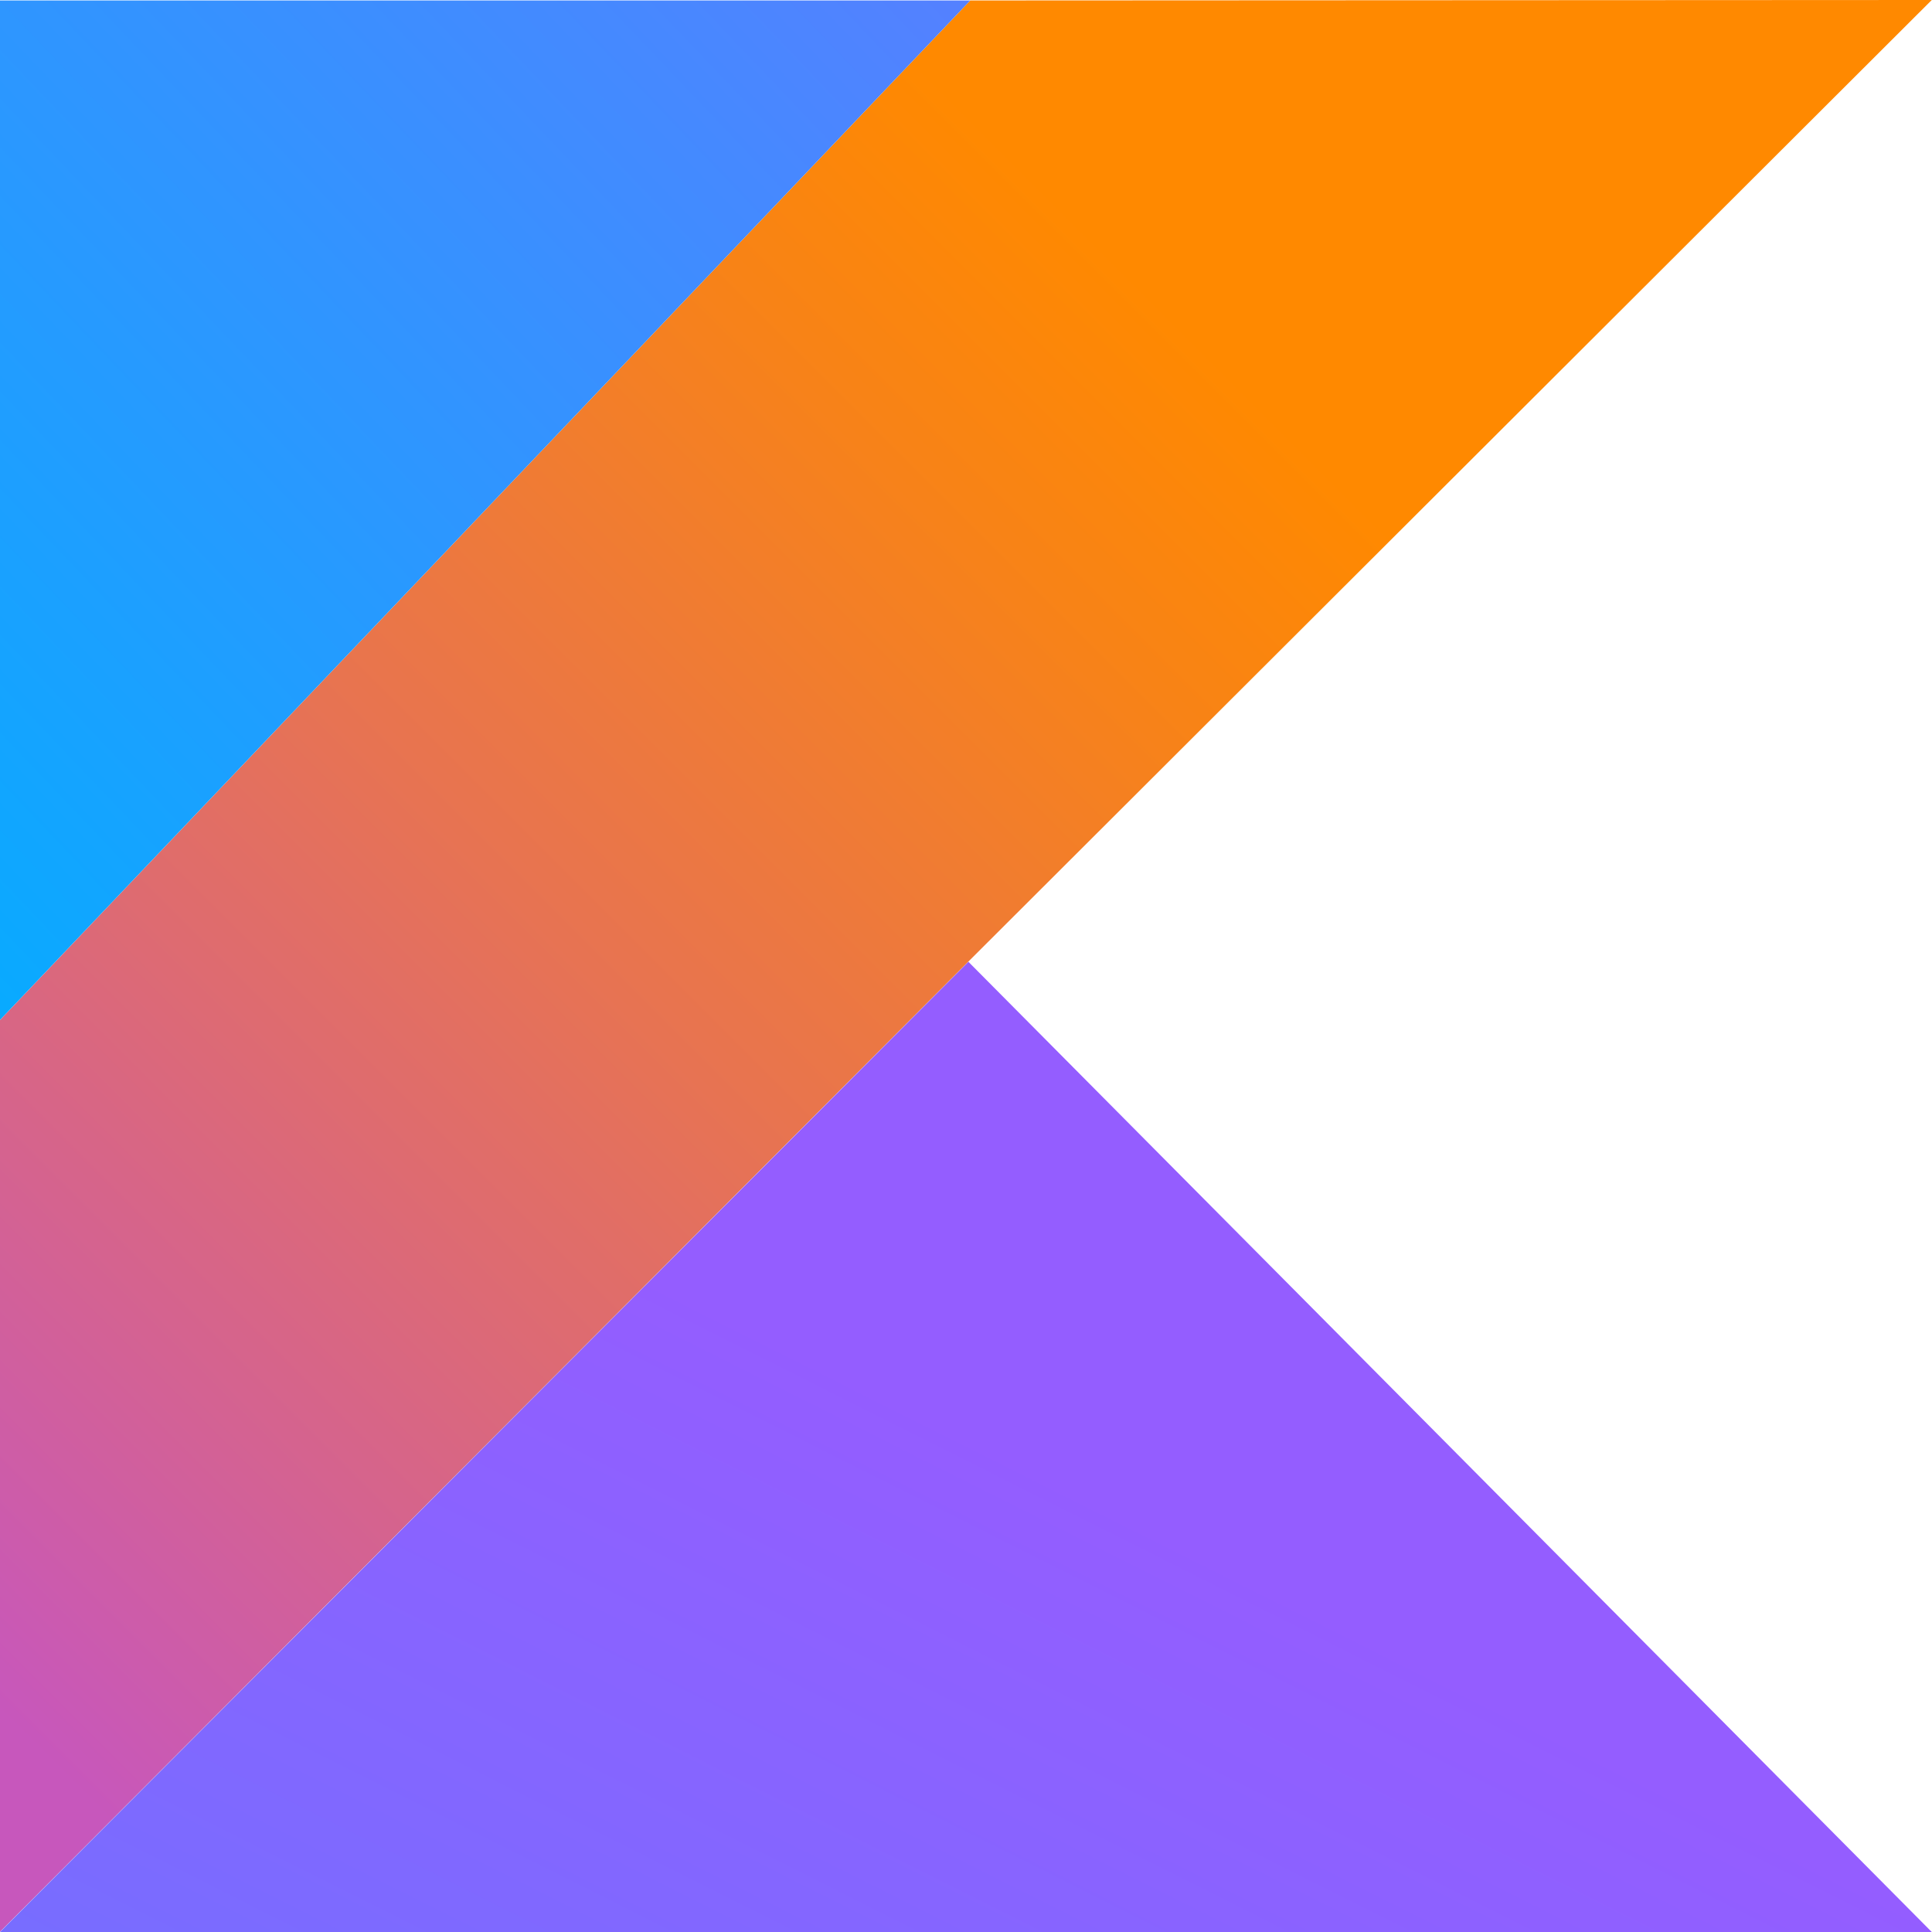
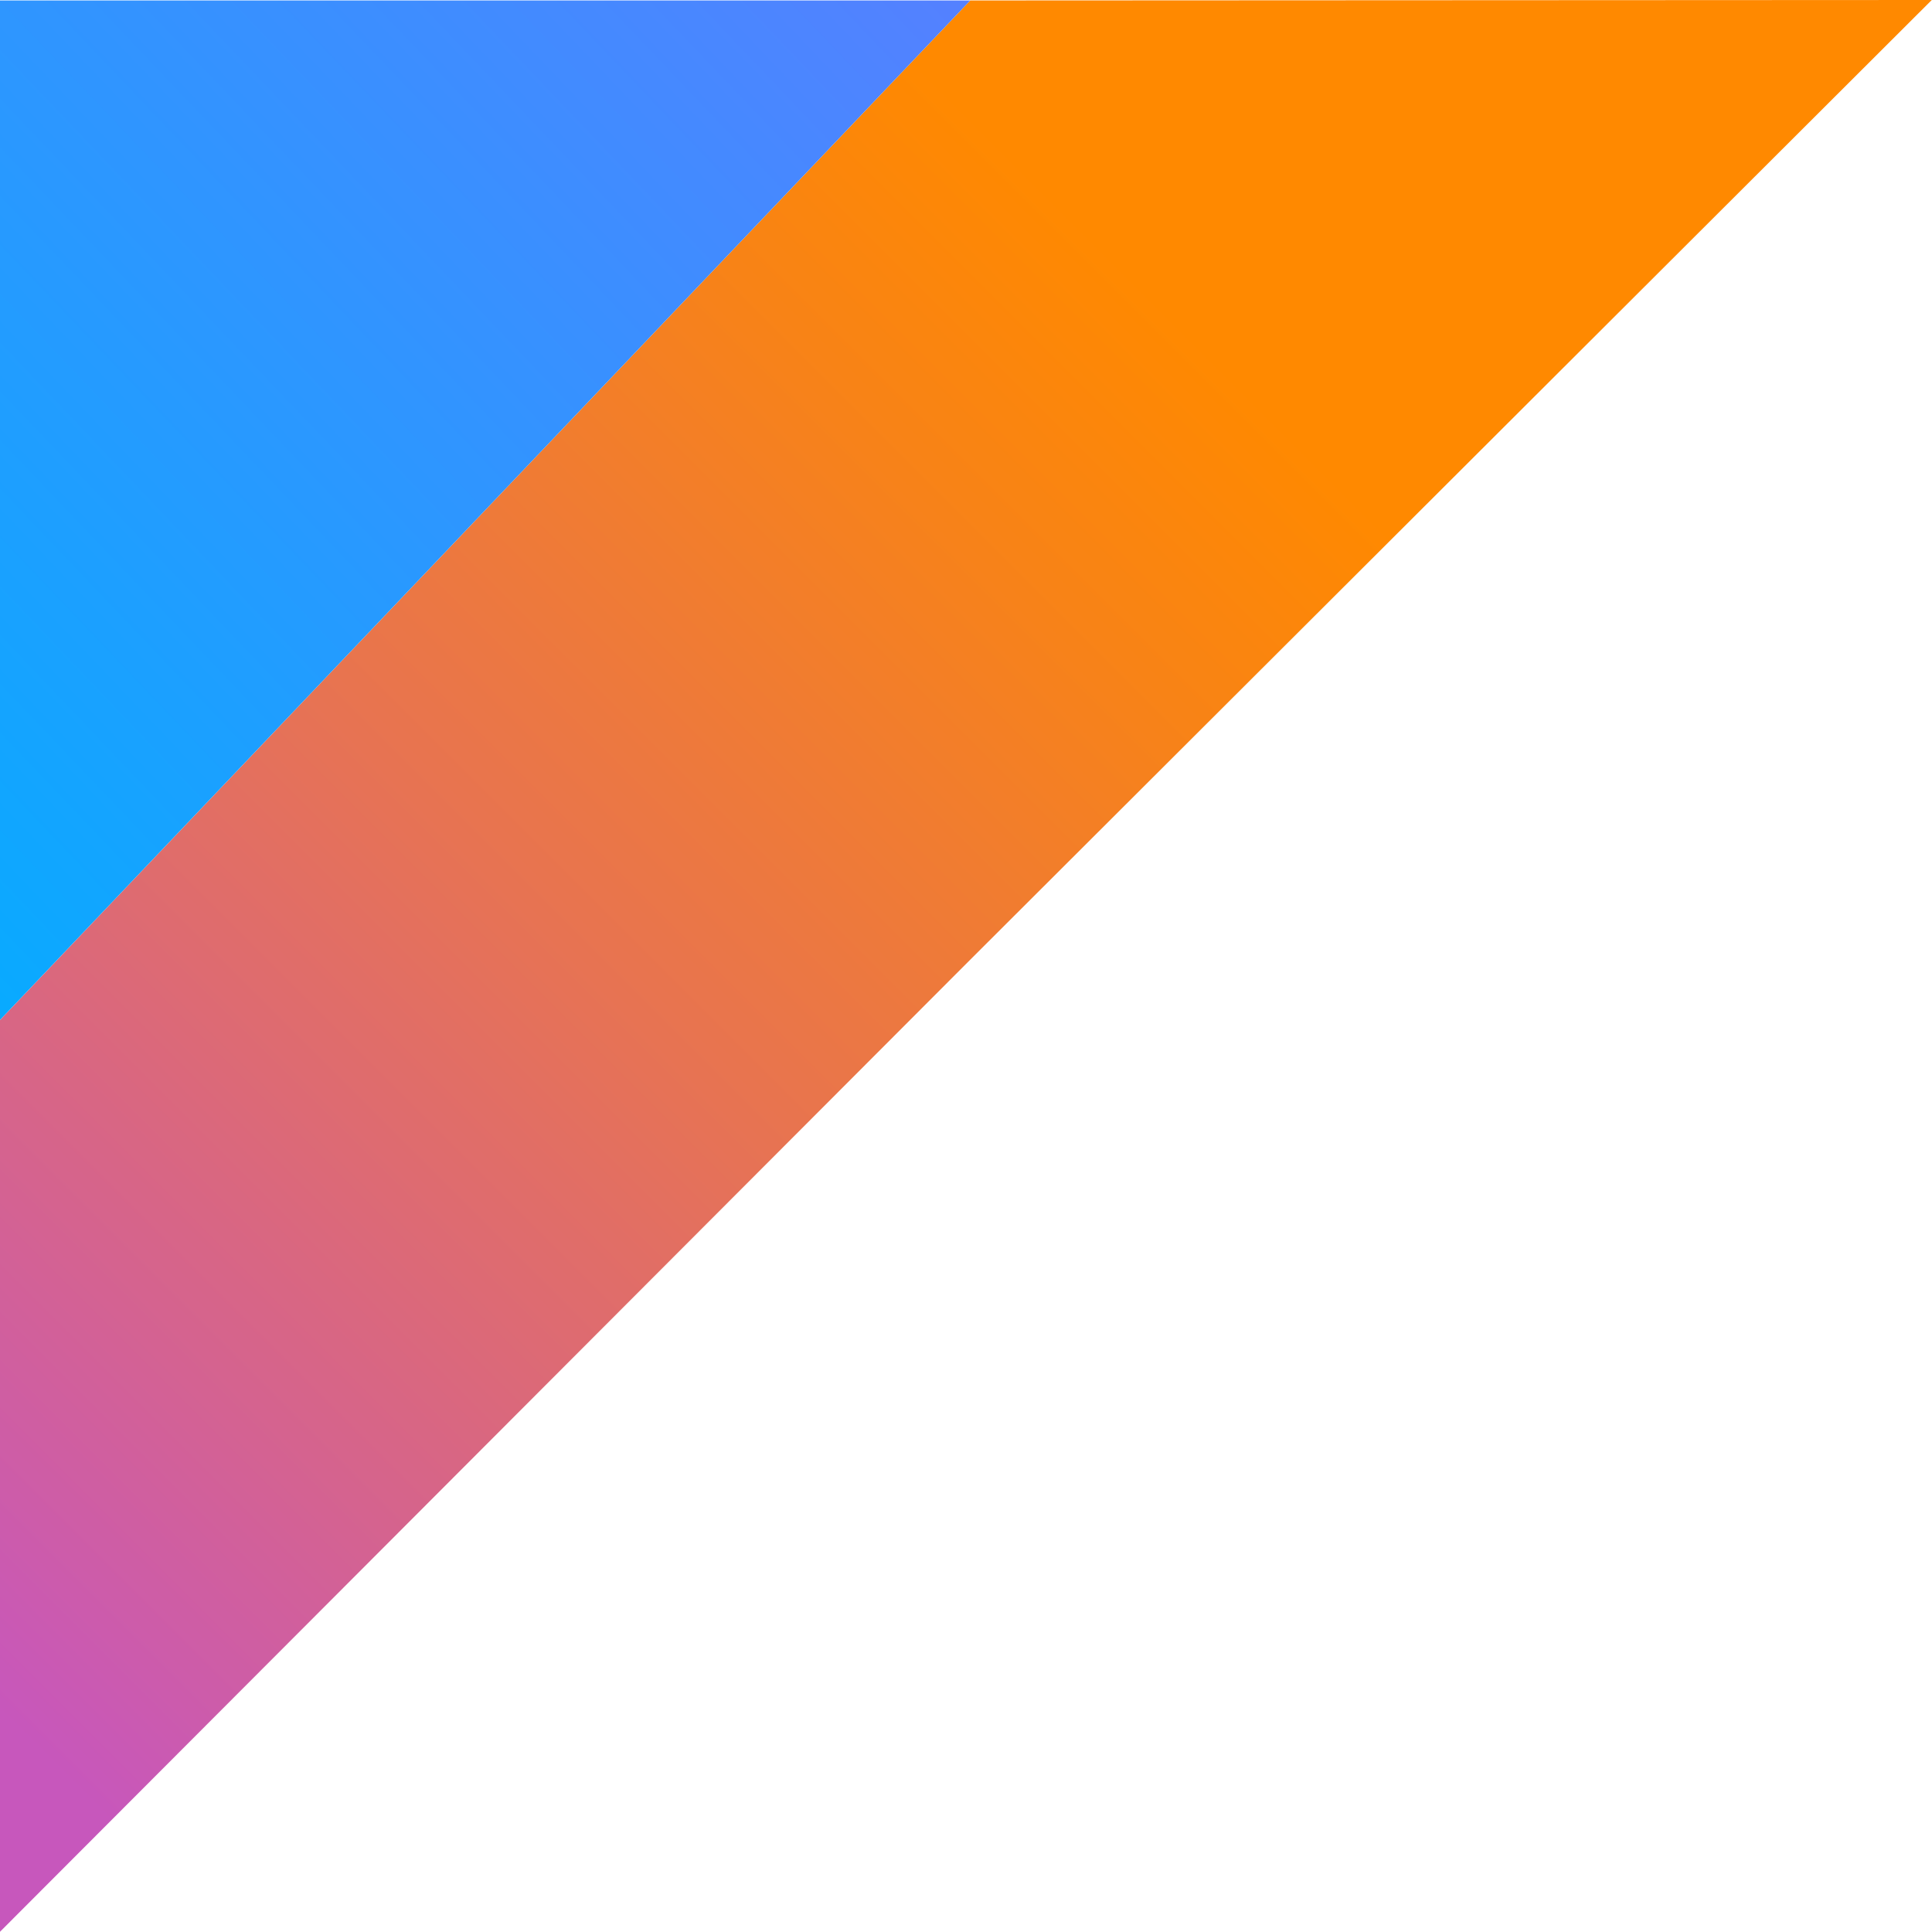
<svg xmlns="http://www.w3.org/2000/svg" width="50" height="50" viewBox="0 0 50 50" fill="none">
  <path d="M25.109 0.012L0 26.397V49.994L25.062 24.885L49.994 0L25.109 0.012Z" fill="url(#paint0_linear_411_45)" />
-   <path d="M0 50L25.062 24.891L49.994 50H0Z" fill="url(#paint1_linear_411_45)" />
  <path d="M0 0.012H25.109L0 26.396V0.012Z" fill="url(#paint2_linear_411_45)" />
  <defs>
    <linearGradient id="paint0_linear_411_45" x1="-8.415" y1="45.972" x2="38.104" y2="-0.547" gradientUnits="userSpaceOnUse">
      <stop offset="0.108" stop-color="#C757BC" />
      <stop offset="0.173" stop-color="#CD5CA9" />
      <stop offset="0.492" stop-color="#E8744F" />
      <stop offset="0.716" stop-color="#F88316" />
      <stop offset="0.823" stop-color="#FF8900" />
    </linearGradient>
    <linearGradient id="paint1_linear_411_45" x1="309.164" y1="373.351" x2="386.826" y2="218.717" gradientUnits="userSpaceOnUse">
      <stop offset="0.296" stop-color="#00AFFF" />
      <stop offset="0.694" stop-color="#5282FF" />
      <stop offset="1" stop-color="#945DFF" />
    </linearGradient>
    <linearGradient id="paint2_linear_411_45" x1="84.591" y1="163.307" x2="155.85" y2="95.47" gradientUnits="userSpaceOnUse">
      <stop offset="0.296" stop-color="#00AFFF" />
      <stop offset="0.694" stop-color="#5282FF" />
      <stop offset="1" stop-color="#945DFF" />
    </linearGradient>
  </defs>
</svg>